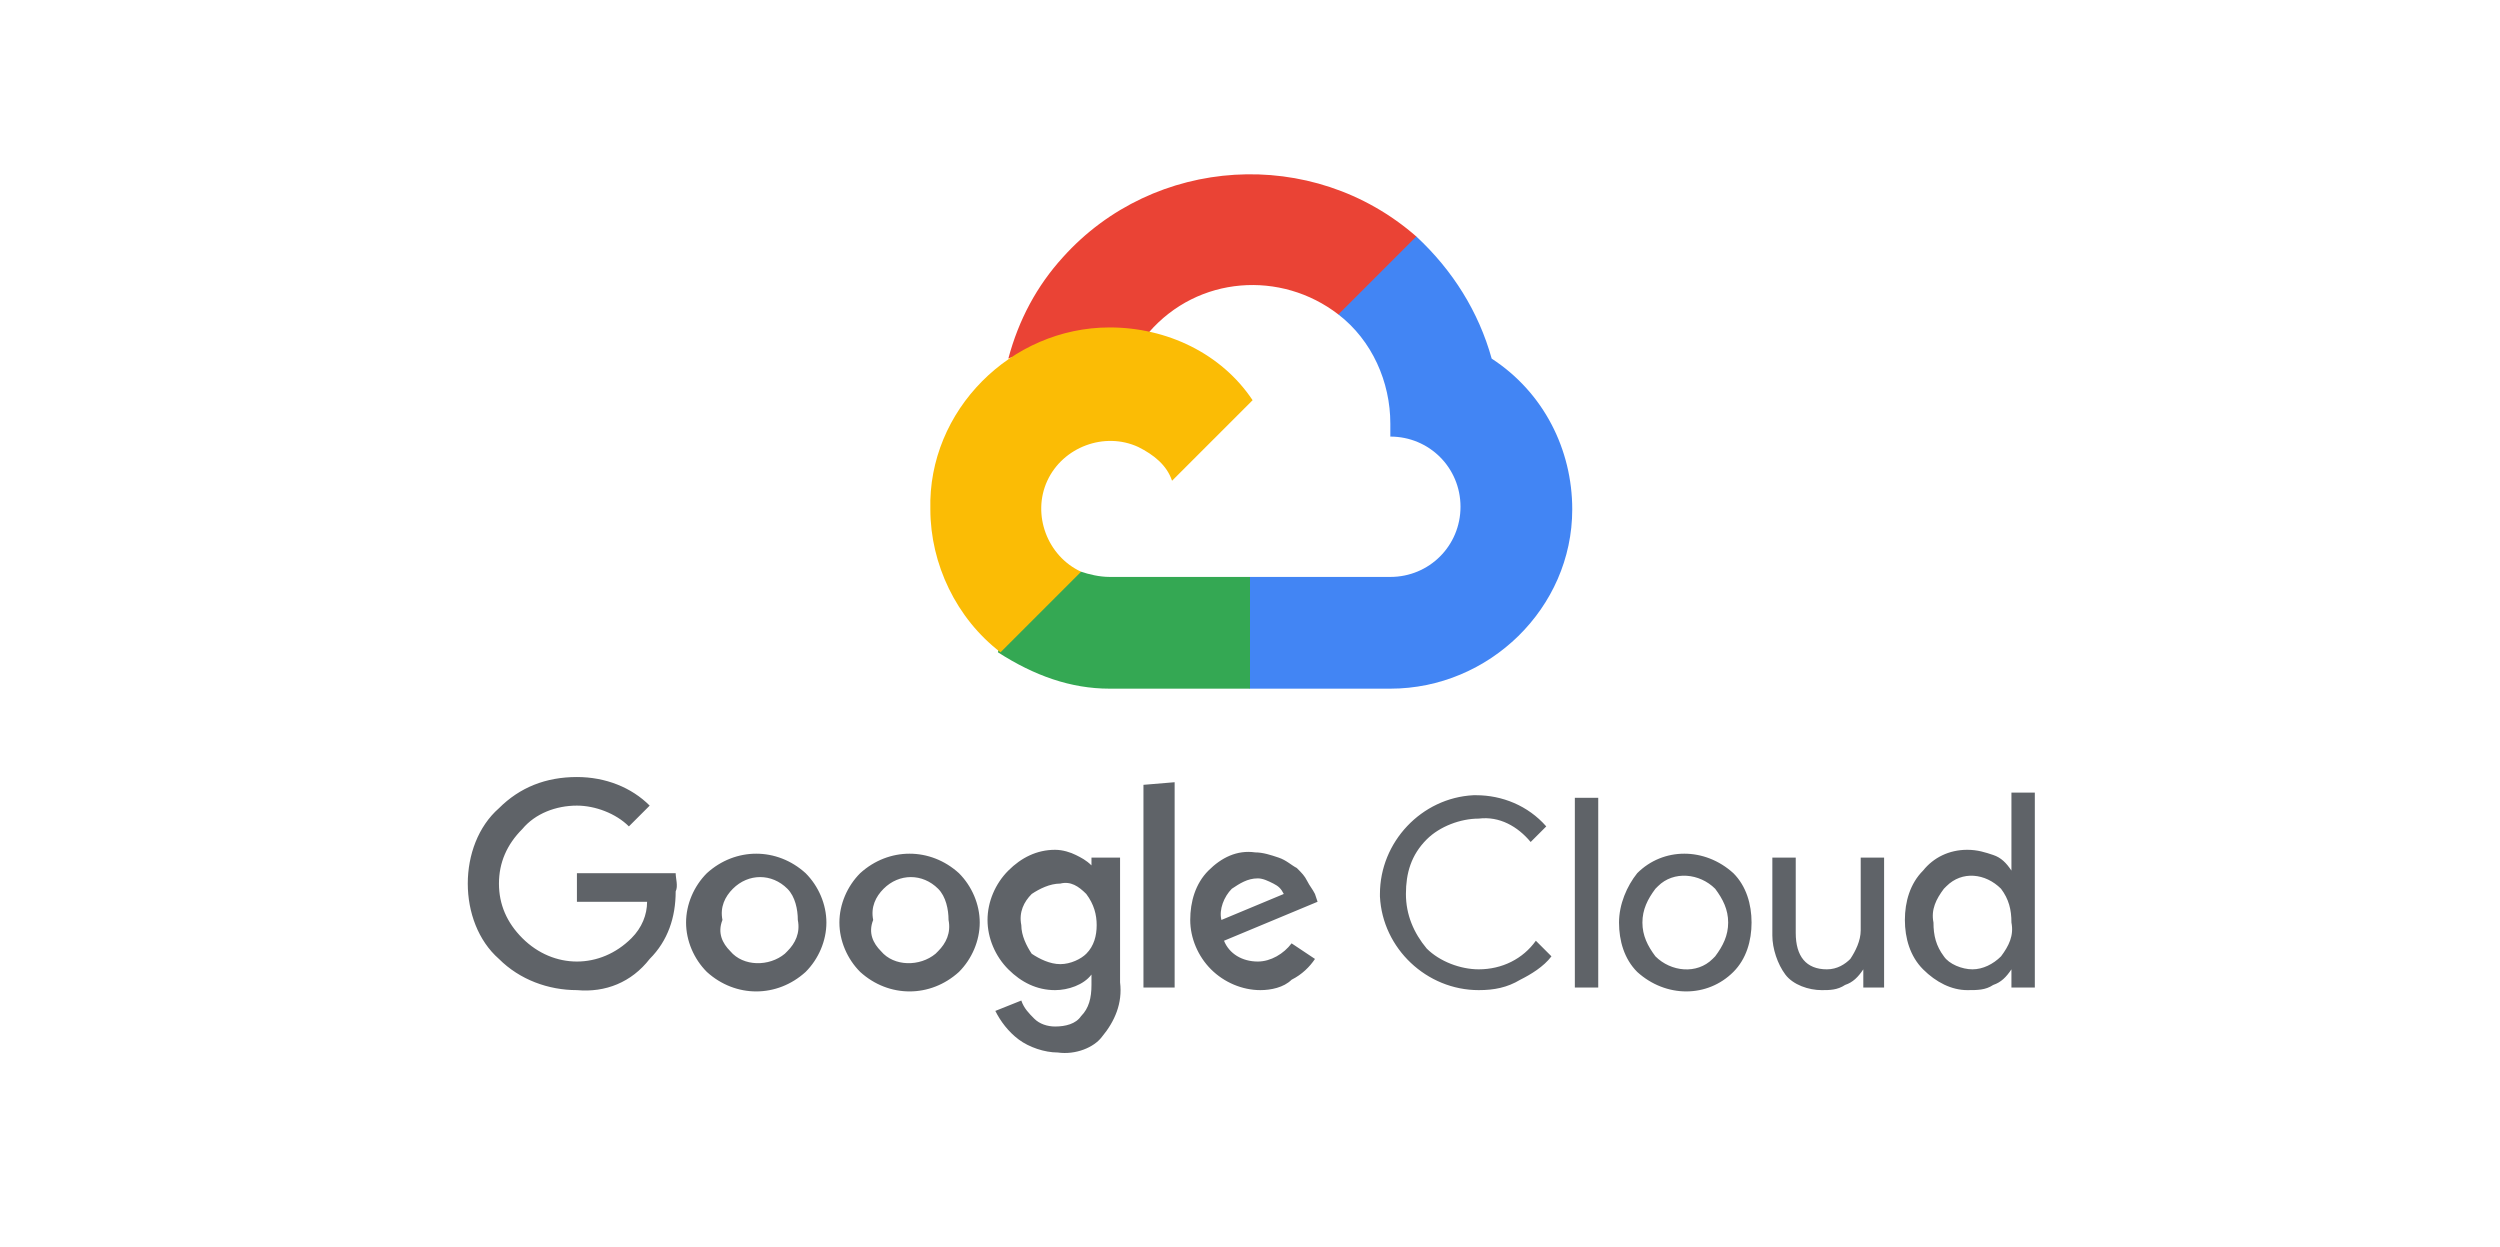
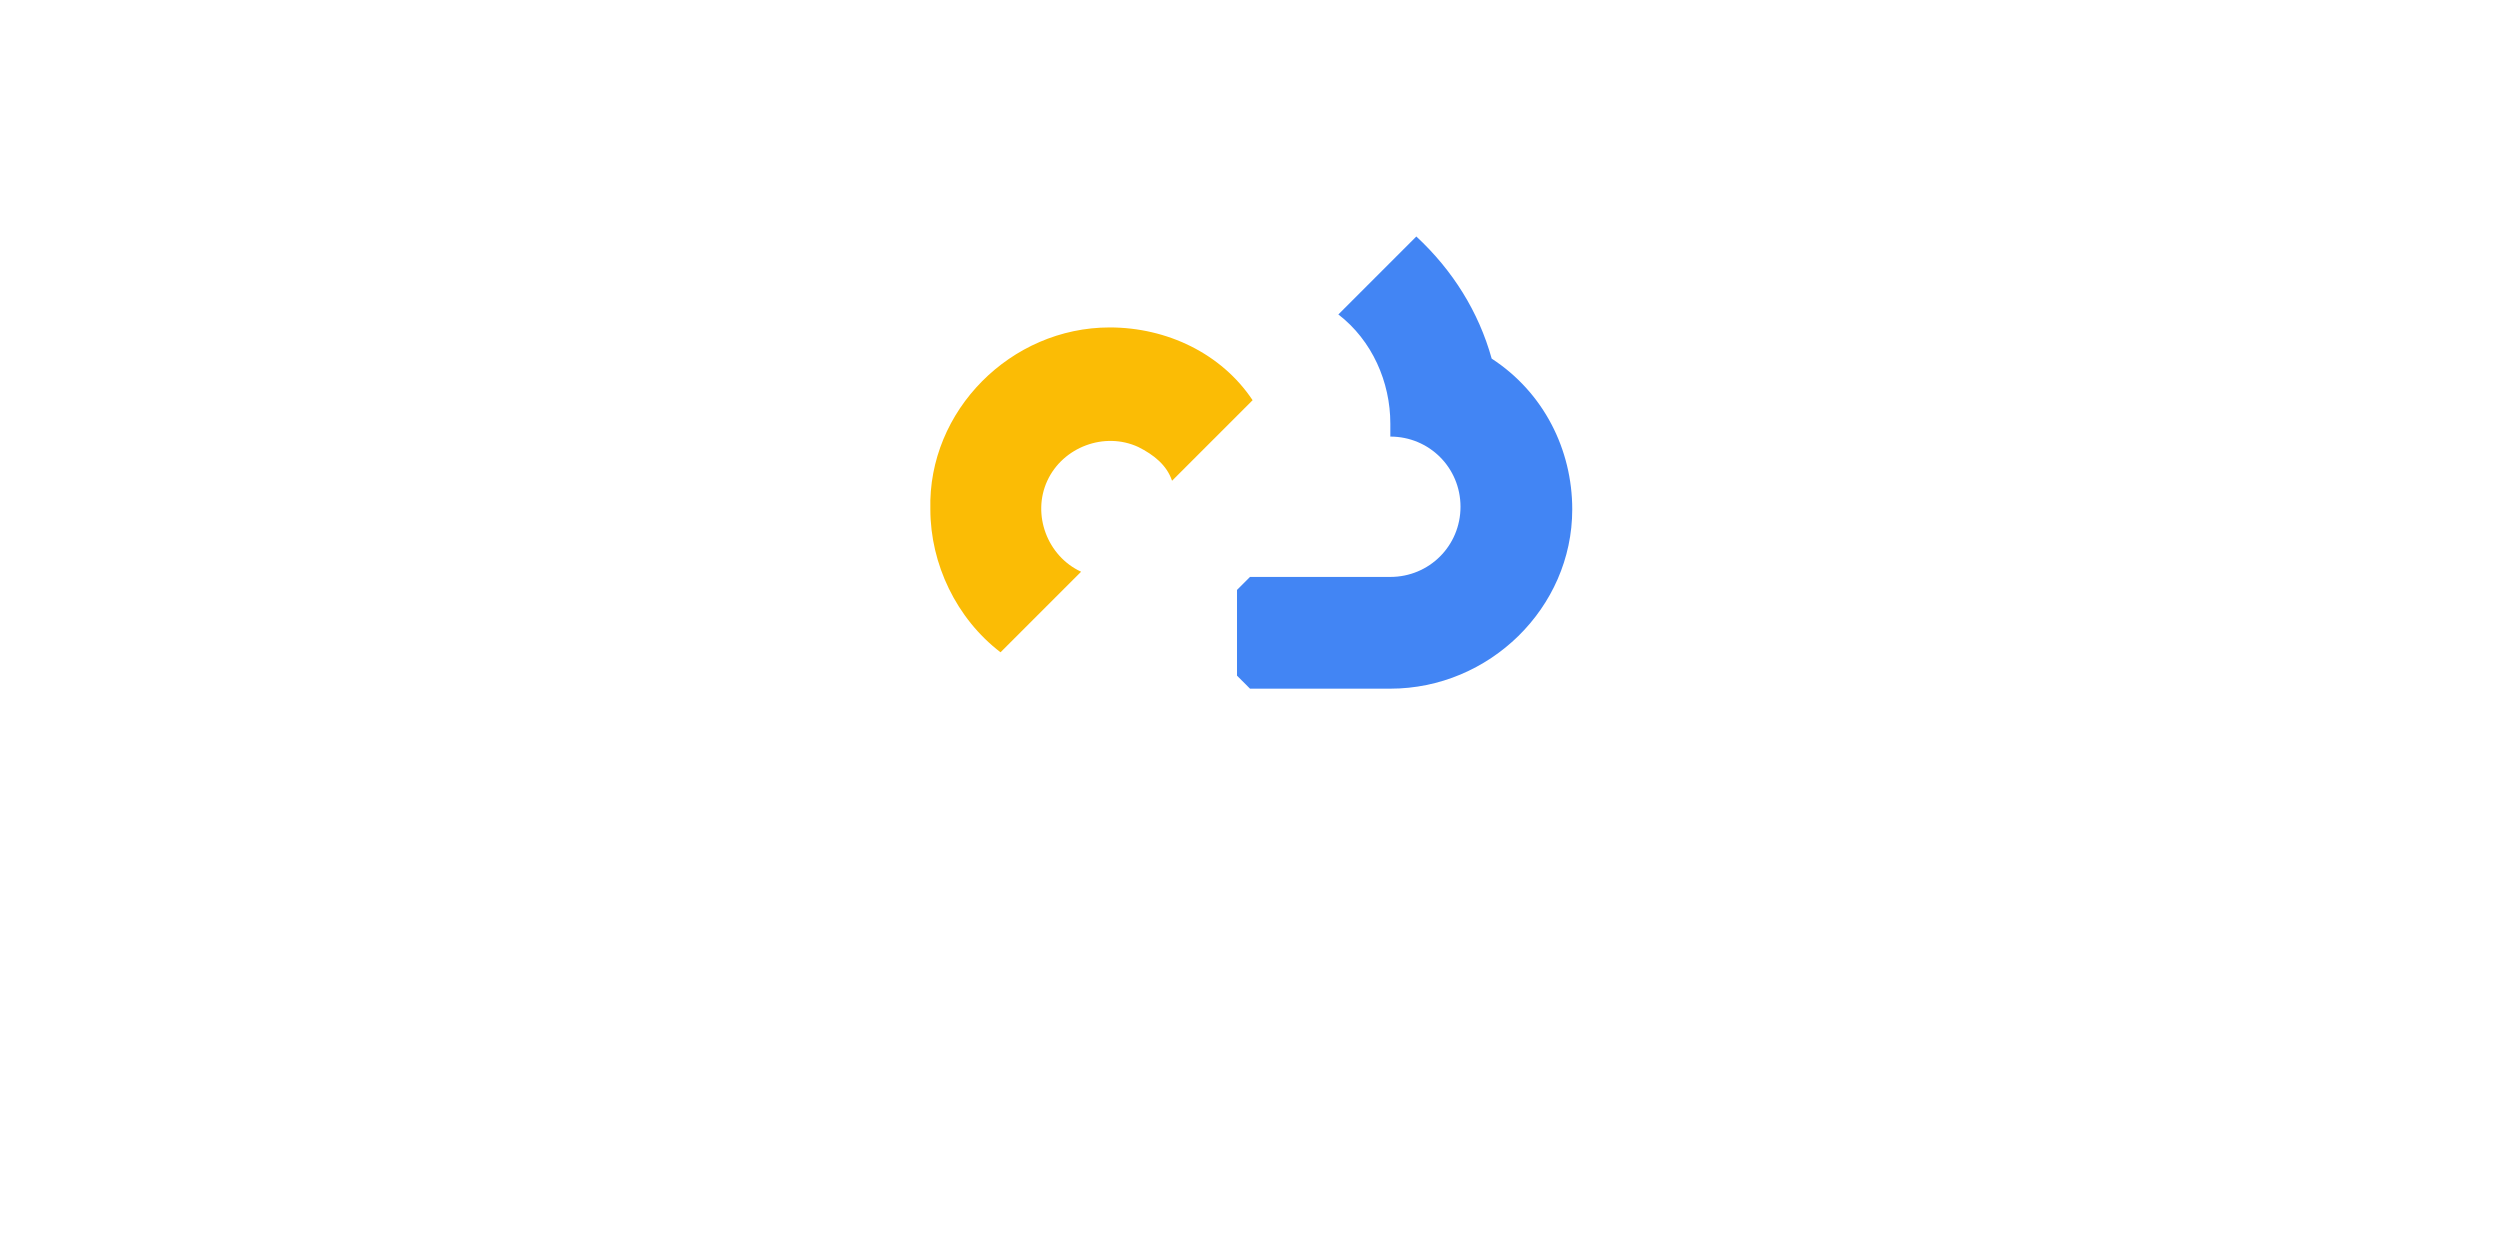
<svg xmlns="http://www.w3.org/2000/svg" id="Layer_1" x="0px" y="0px" viewBox="0 0 96.2 48" style="enable-background:new 0 0 96.2 48;" xml:space="preserve">
  <style type="text/css">
	.st0{opacity:0.29;}
	.st1{fill:#1666AF;}
	.st2{fill:#FFFFFF;}
	.st3{fill:#159DD9;}
	.st4{fill:#192B3C;}
	.st5{fill:none;stroke:#9D2AD3;stroke-width:0.25;stroke-miterlimit:10;}
	.st6{fill:#004712;}
	.st7{fill:#00B259;}
	.st8{fill:#FF6A00;}
	.st9{fill:#EA4335;}
	.st10{fill:#4285F4;}
	.st11{fill:#34A853;}
	.st12{fill:#FBBC05;}
	.st13{fill:#5F6368;}
</style>
  <g>
-     <path class="st9" d="M51.5,12.1h0.8l2.1-2.1l0.1-0.9c-4-3.5-10.1-3.1-13.6,0.8c-1,1.1-1.7,2.4-2.1,3.9c0.2-0.1,0.5-0.1,0.8,0   l4.3-0.7c0,0,0.2-0.4,0.3-0.3C46.1,10.6,49.3,10.4,51.5,12.1L51.5,12.1z" />
    <path class="st10" d="M57.4,13.8c-0.5-1.8-1.5-3.4-2.9-4.7l-3,3c1.3,1,2,2.6,2,4.2v0.5c1.5,0,2.7,1.2,2.7,2.7s-1.2,2.7-2.7,2.7   h-5.4l-0.5,0.5V26l0.5,0.5h5.4c3.8,0,7-3.1,7-6.9C60.5,17.3,59.4,15.1,57.4,13.8z" />
-     <path class="st11" d="M42.7,26.5h5.4v-4.3h-5.4c-0.4,0-0.8-0.1-1.1-0.2l-0.8,0.2l-2.2,2.1l-0.2,0.8C39.8,26,41.2,26.5,42.7,26.5   L42.7,26.5z" />
    <path class="st12" d="M42.7,12.6c-3.8,0-7,3.2-6.9,7c0,2.1,1,4.2,2.7,5.5l3.1-3.1c-1.3-0.6-1.9-2.2-1.3-3.5   c0.6-1.3,2.2-1.9,3.5-1.3c0.6,0.3,1.1,0.7,1.3,1.3l3.1-3.1C47,13.6,44.9,12.6,42.7,12.6z" />
  </g>
  <g>
-     <path class="st13" d="M22.2,38.1c-1.1,0-2.2-0.4-3-1.2C18.4,36.2,18,35.1,18,34c0-1.1,0.4-2.2,1.2-2.9c0.8-0.8,1.8-1.2,3-1.2   c1.1,0,2.1,0.4,2.8,1.1l-0.8,0.8c-0.5-0.5-1.3-0.8-2-0.8c-0.8,0-1.6,0.3-2.1,0.9c-0.6,0.6-0.9,1.3-0.9,2.1c0,0.8,0.3,1.5,0.9,2.1   c1.2,1.2,3,1.2,4.2,0c0.4-0.4,0.6-0.9,0.6-1.4h-2.7v-1.1H26c0,0.2,0.1,0.5,0,0.7c0,1-0.3,1.9-1,2.6C24.3,37.8,23.3,38.2,22.2,38.1   L22.2,38.1z M31,37.4c-1.1,1-2.7,1-3.8,0c-0.5-0.5-0.8-1.2-0.8-1.9c0-0.7,0.3-1.4,0.8-1.9c1.1-1,2.7-1,3.8,0   c0.5,0.5,0.8,1.2,0.8,1.9C31.8,36.2,31.5,36.9,31,37.4L31,37.4z M28.1,36.6c0.5,0.6,1.5,0.6,2.1,0.1c0,0,0,0,0.1-0.1   c0.3-0.3,0.5-0.7,0.4-1.2c0-0.4-0.1-0.9-0.4-1.2c-0.6-0.6-1.5-0.6-2.1,0c0,0,0,0,0,0c-0.3,0.3-0.5,0.7-0.4,1.2   C27.6,35.9,27.8,36.3,28.1,36.6L28.1,36.6z M36.9,37.4c-1.1,1-2.7,1-3.8,0c-0.5-0.5-0.8-1.2-0.8-1.9c0-0.7,0.3-1.4,0.8-1.9   c1.1-1,2.7-1,3.8,0c0.5,0.5,0.8,1.2,0.8,1.9C37.7,36.2,37.4,36.9,36.9,37.4z M33.9,36.6c0.5,0.6,1.5,0.6,2.1,0.1c0,0,0,0,0.1-0.1   c0.3-0.3,0.5-0.7,0.4-1.2c0-0.4-0.1-0.9-0.4-1.2c-0.6-0.6-1.5-0.6-2.1,0c0,0,0,0,0,0c-0.3,0.3-0.5,0.7-0.4,1.2   C33.4,35.9,33.6,36.3,33.9,36.6L33.9,36.6z M40.7,40.5c-0.5,0-1.1-0.2-1.5-0.5c-0.4-0.3-0.7-0.7-0.9-1.1l1-0.4   c0.1,0.3,0.3,0.5,0.5,0.7c0.2,0.2,0.5,0.3,0.8,0.3c0.4,0,0.8-0.1,1-0.4c0.3-0.3,0.4-0.7,0.4-1.2v-0.4h0c-0.3,0.4-0.9,0.6-1.4,0.6   c-0.7,0-1.3-0.3-1.8-0.8c-0.5-0.5-0.8-1.2-0.8-1.9c0-0.7,0.3-1.4,0.8-1.9c0.5-0.5,1.1-0.8,1.8-0.8c0.3,0,0.6,0.1,0.8,0.2   c0.2,0.1,0.4,0.2,0.6,0.4h0V33h1.1v4.8c0.1,0.8-0.2,1.5-0.7,2.1C42.1,40.3,41.4,40.6,40.7,40.5L40.7,40.5z M40.8,37.1   c0.4,0,0.8-0.2,1-0.4c0.3-0.3,0.4-0.7,0.4-1.1c0-0.4-0.1-0.8-0.4-1.2c-0.3-0.3-0.6-0.5-1-0.4c-0.4,0-0.8,0.2-1.1,0.4   c-0.3,0.3-0.5,0.7-0.4,1.2c0,0.4,0.2,0.8,0.4,1.1C40,36.9,40.4,37.1,40.8,37.1z M45.2,30.1V38h-1.2v-7.8L45.2,30.1z M48.5,38.1   c-0.7,0-1.4-0.3-1.9-0.8c-0.5-0.5-0.8-1.2-0.8-1.9c0-0.7,0.2-1.4,0.7-1.9c0.5-0.5,1.1-0.8,1.8-0.7c0.3,0,0.6,0.1,0.9,0.2   c0.3,0.1,0.5,0.3,0.7,0.4c0.2,0.2,0.3,0.3,0.4,0.5c0.1,0.2,0.2,0.3,0.3,0.5l0.1,0.3l-3.6,1.5c0.2,0.5,0.7,0.8,1.3,0.8   c0.5,0,1-0.3,1.3-0.7l0.9,0.6c-0.2,0.3-0.5,0.6-0.9,0.8C49.4,38,48.9,38.1,48.5,38.1L48.5,38.1z M47,35.4l2.4-1   c-0.1-0.2-0.2-0.3-0.4-0.4c-0.2-0.1-0.4-0.2-0.6-0.2c-0.4,0-0.7,0.2-1,0.4C47.1,34.5,46.9,35,47,35.4L47,35.4z M56.9,38.1   c-2,0-3.7-1.6-3.8-3.6c0,0,0-0.1,0-0.1c0-2,1.6-3.7,3.6-3.8c0,0,0.1,0,0.1,0c1,0,2,0.4,2.7,1.2l-0.6,0.6c-0.5-0.6-1.2-1-2-0.9   c-0.7,0-1.5,0.3-2,0.8c-0.6,0.6-0.8,1.3-0.8,2.1c0,0.8,0.3,1.5,0.8,2.1c0.5,0.5,1.3,0.8,2,0.8c0.9,0,1.7-0.4,2.2-1.1l0.6,0.6   c-0.3,0.4-0.8,0.7-1.2,0.9C58,38,57.5,38.1,56.9,38.1z M61.5,38h-0.9v-7.3h0.9V38z M63,33.6c1-1,2.6-1,3.7,0   c0.5,0.5,0.7,1.2,0.7,1.9c0,0.7-0.2,1.4-0.7,1.9c-1,1-2.6,1-3.7,0c-0.5-0.5-0.7-1.2-0.7-1.9C62.3,34.8,62.6,34.1,63,33.6L63,33.6z    M63.7,36.8c0.6,0.6,1.6,0.7,2.2,0.1c0,0,0,0,0.1-0.1c0.3-0.4,0.5-0.8,0.5-1.3c0-0.5-0.2-0.9-0.5-1.3c-0.6-0.6-1.6-0.7-2.2-0.1   c0,0,0,0-0.1,0.1c-0.3,0.4-0.5,0.8-0.5,1.3C63.2,36,63.4,36.4,63.7,36.8L63.7,36.8z M72.6,38h-0.9v-0.7h0c-0.2,0.3-0.4,0.5-0.7,0.6   c-0.3,0.2-0.6,0.2-0.9,0.2c-0.5,0-1.1-0.2-1.4-0.6c-0.3-0.4-0.5-1-0.5-1.5V33h0.9v2.9c0,0.9,0.4,1.4,1.2,1.4c0.4,0,0.7-0.2,0.9-0.4   c0.2-0.3,0.4-0.7,0.4-1.1V33h0.9V38z M75.7,38.1c-0.6,0-1.2-0.3-1.7-0.8c-0.5-0.5-0.7-1.2-0.7-1.9c0-0.7,0.2-1.4,0.7-1.9   c0.4-0.5,1-0.8,1.7-0.8c0.4,0,0.7,0.1,1,0.2c0.3,0.1,0.5,0.3,0.7,0.6h0l0-0.7v-2.3h0.9V38h-0.9v-0.7h0c-0.2,0.3-0.4,0.5-0.7,0.6   C76.4,38.1,76.1,38.1,75.7,38.1z M75.9,37.3c0.4,0,0.8-0.2,1.1-0.5c0.3-0.4,0.5-0.8,0.4-1.3c0-0.5-0.1-0.9-0.4-1.3   c-0.6-0.6-1.5-0.7-2.1-0.1c0,0-0.1,0.1-0.1,0.1c-0.3,0.4-0.5,0.8-0.4,1.3c0,0.5,0.1,0.9,0.4,1.3C75,37.1,75.5,37.3,75.9,37.3z" />
-   </g>
+     </g>
</svg>